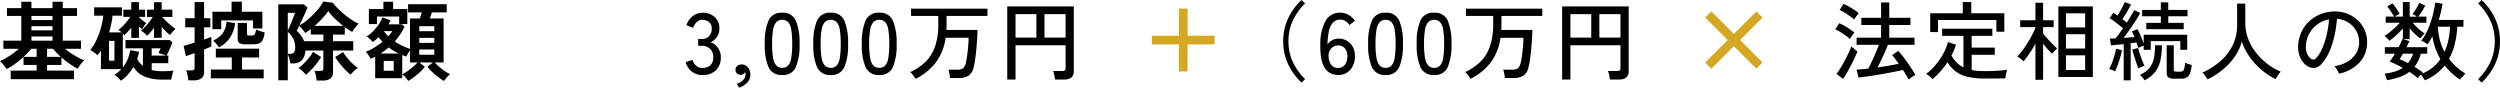
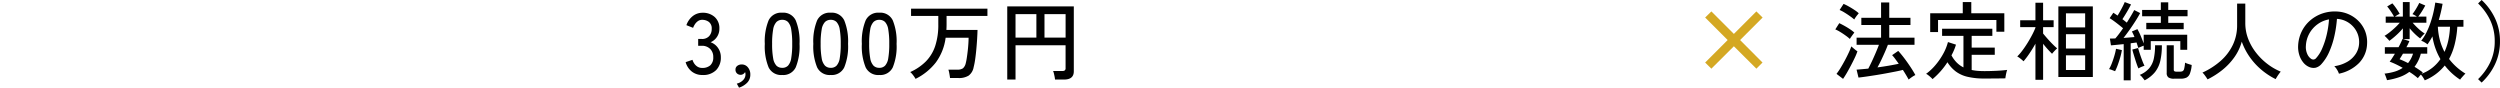
<svg xmlns="http://www.w3.org/2000/svg" width="522.104" height="18.306" viewBox="0 0 522.104 18.306">
  <g id="グループ_10617" data-name="グループ 10617" transform="translate(-8550.234 3951.462)">
    <path id="パス_85954" data-name="パス 85954" d="M3.924.2a3.48,3.48,0,0,1-2.2-.711,3.786,3.786,0,0,1-1.3-1.971L1.854-2.97a2.837,2.837,0,0,0,.36.765,2.245,2.245,0,0,0,.666.657,1.806,1.806,0,0,0,1.008.27A2.443,2.443,0,0,0,5.58-1.827a2.2,2.2,0,0,0,.612-1.719,2.294,2.294,0,0,0-.657-1.71A2.39,2.39,0,0,0,3.78-5.9H3.042V-7.326H3.78A1.98,1.98,0,0,0,5.337-7.92a2.184,2.184,0,0,0,.531-1.512,1.671,1.671,0,0,0-.6-1.458,2.3,2.3,0,0,0-1.377-.432,1.508,1.508,0,0,0-.9.27,2.431,2.431,0,0,0-.63.657,3.5,3.5,0,0,0-.378.747l-1.4-.558a4.086,4.086,0,0,1,1.368-1.926,3.254,3.254,0,0,1,1.98-.666,3.668,3.668,0,0,1,2.565.891A3.108,3.108,0,0,1,7.47-9.486a3.043,3.043,0,0,1-.5,1.728A3.015,3.015,0,0,1,5.634-6.642,3.153,3.153,0,0,1,7.182-5.454a3.328,3.328,0,0,1,.594,1.962A3.7,3.7,0,0,1,6.8-.828,3.789,3.789,0,0,1,3.924.2Zm7.65,2.646L11.106,2a2.636,2.636,0,0,0,1.332-.747A1.687,1.687,0,0,0,12.924.09a1.3,1.3,0,0,0-.09-.5A1.041,1.041,0,0,1,12.456,0a.981.981,0,0,1-.54.162,1.093,1.093,0,0,1-.765-.288,1.019,1.019,0,0,1-.315-.792A.934.934,0,0,1,11.2-1.7,1.457,1.457,0,0,1,12.06-2a1.612,1.612,0,0,1,1.332.567,2.246,2.246,0,0,1,.54,1.557A2.343,2.343,0,0,1,13.284,1.8,4.13,4.13,0,0,1,11.574,2.844ZM20.592.2a2.892,2.892,0,0,1-2.844-1.6,11.546,11.546,0,0,1-.792-4.9,11.611,11.611,0,0,1,.792-4.9,2.889,2.889,0,0,1,2.844-1.611A2.874,2.874,0,0,1,23.418-11.2a11.611,11.611,0,0,1,.792,4.9,11.546,11.546,0,0,1-.792,4.9A2.877,2.877,0,0,1,20.592.2Zm0-1.494a1.642,1.642,0,0,0,1.215-.459,2.97,2.97,0,0,0,.666-1.557A16.916,16.916,0,0,0,22.68-6.3a17.049,17.049,0,0,0-.207-3.006,2.97,2.97,0,0,0-.666-1.557,1.642,1.642,0,0,0-1.215-.459,1.65,1.65,0,0,0-1.206.459A2.968,2.968,0,0,0,18.7-9.306,16.353,16.353,0,0,0,18.486-6.3,16.225,16.225,0,0,0,18.7-3.312a2.968,2.968,0,0,0,.684,1.557A1.65,1.65,0,0,0,20.592-1.3ZM30.726.2a2.892,2.892,0,0,1-2.844-1.6,11.546,11.546,0,0,1-.792-4.9,11.611,11.611,0,0,1,.792-4.9,2.889,2.889,0,0,1,2.844-1.611A2.874,2.874,0,0,1,33.552-11.2a11.611,11.611,0,0,1,.792,4.9,11.546,11.546,0,0,1-.792,4.9A2.877,2.877,0,0,1,30.726.2Zm0-1.494a1.642,1.642,0,0,0,1.215-.459,2.97,2.97,0,0,0,.666-1.557A16.916,16.916,0,0,0,32.814-6.3a17.049,17.049,0,0,0-.207-3.006,2.97,2.97,0,0,0-.666-1.557,1.642,1.642,0,0,0-1.215-.459,1.65,1.65,0,0,0-1.206.459,2.968,2.968,0,0,0-.684,1.557A16.353,16.353,0,0,0,28.62-6.3a16.225,16.225,0,0,0,.216,2.988,2.968,2.968,0,0,0,.684,1.557A1.65,1.65,0,0,0,30.726-1.3ZM40.86.2a2.892,2.892,0,0,1-2.844-1.6,11.546,11.546,0,0,1-.792-4.9,11.611,11.611,0,0,1,.792-4.9,2.889,2.889,0,0,1,2.844-1.611A2.874,2.874,0,0,1,43.686-11.2a11.611,11.611,0,0,1,.792,4.9,11.546,11.546,0,0,1-.792,4.9A2.877,2.877,0,0,1,40.86.2Zm0-1.494a1.642,1.642,0,0,0,1.215-.459,2.97,2.97,0,0,0,.666-1.557A16.916,16.916,0,0,0,42.948-6.3a17.049,17.049,0,0,0-.207-3.006,2.97,2.97,0,0,0-.666-1.557,1.642,1.642,0,0,0-1.215-.459,1.65,1.65,0,0,0-1.206.459,2.968,2.968,0,0,0-.684,1.557A16.353,16.353,0,0,0,38.754-6.3a16.225,16.225,0,0,0,.216,2.988,2.968,2.968,0,0,0,.684,1.557A1.65,1.65,0,0,0,40.86-1.3Zm7.578,2.3a5.828,5.828,0,0,0-.5-.756,3.84,3.84,0,0,0-.612-.666,10.818,10.818,0,0,0,3.249-2.2,8.354,8.354,0,0,0,1.962-3.222A14.1,14.1,0,0,0,53.19-10.4v-1.728H47.5v-1.53H63.45v1.53H54.918V-10.4q0,.306-.009.6t-.027.585h6.5q-.018.774-.081,1.827T61.137-5.22q-.1,1.116-.243,2.115a15.37,15.37,0,0,1-.324,1.683A2.783,2.783,0,0,1,59.517.333a3.776,3.776,0,0,1-2.1.5H55.638q-.036-.36-.135-.9A5.8,5.8,0,0,0,55.3-.918h1.836a1.96,1.96,0,0,0,1.2-.279,1.962,1.962,0,0,0,.567-.981,11.111,11.111,0,0,0,.234-1.17q.108-.7.2-1.5t.135-1.521q.045-.72.045-1.206H54.72a11.063,11.063,0,0,1-2.052,5.166A12.191,12.191,0,0,1,48.438,1.008Zm19.152.144V-14.13h13.9V-.576q0,1.728-2.034,1.728h-1.89a5.68,5.68,0,0,0-.081-.576Q77.418.234,77.337-.1a3.082,3.082,0,0,0-.171-.531h1.89A.938.938,0,0,0,79.6-.756a.6.6,0,0,0,.171-.5V-6.012H69.318V1.152Zm7.776-8.766h4.41v-4.9h-4.41Zm-6.048,0h4.356v-4.9H69.318Z" transform="translate(8693 -3936)" />
-     <path id="パス_85955" data-name="パス 85955" d="M16.056,1.782a12.47,12.47,0,0,1-2.79-3.807A11.032,11.032,0,0,1,12.222-6.84a11.032,11.032,0,0,1,1.044-4.815,12.47,12.47,0,0,1,2.79-3.807l.738.72a12.476,12.476,0,0,0-2.556,3.573A10.05,10.05,0,0,0,13.32-6.84a10.05,10.05,0,0,0,.918,4.329,12.476,12.476,0,0,0,2.556,3.573ZM23.76.2A3.9,3.9,0,0,1,22.266-.09a2.958,2.958,0,0,1-1.233-.99A5.029,5.029,0,0,1,20.223-3a12.921,12.921,0,0,1-.243-3.069,9.989,9.989,0,0,1,1.134-5.121,3.4,3.4,0,0,1,3.024-1.629,3.367,3.367,0,0,1,1.755.477A4.089,4.089,0,0,1,27.2-11.124l-1.152.9a2.859,2.859,0,0,0-.8-.828,1.917,1.917,0,0,0-1.089-.306,2,2,0,0,0-1.575.657,3.957,3.957,0,0,0-.837,1.836,13.926,13.926,0,0,0-.27,2.727,2.389,2.389,0,0,1,.963-.927A2.794,2.794,0,0,1,23.778-7.4a3.409,3.409,0,0,1,1.746.45,3.237,3.237,0,0,1,1.224,1.269,4.037,4.037,0,0,1,.45,1.971,4.526,4.526,0,0,1-.432,2.016A3.4,3.4,0,0,1,25.56-.306,3.224,3.224,0,0,1,23.76.2Zm-.09-1.476a1.684,1.684,0,0,0,1.458-.7,2.885,2.885,0,0,0,.5-1.728,2.475,2.475,0,0,0-.522-1.647,1.7,1.7,0,0,0-1.368-.621,1.945,1.945,0,0,0-1.53.675,2.2,2.2,0,0,0-.5,1.719,2.957,2.957,0,0,0,.594,1.71A1.7,1.7,0,0,0,23.67-1.278ZM33.606.2a2.892,2.892,0,0,1-2.844-1.6,11.546,11.546,0,0,1-.792-4.9,11.611,11.611,0,0,1,.792-4.9,2.889,2.889,0,0,1,2.844-1.611A2.874,2.874,0,0,1,36.432-11.2a11.611,11.611,0,0,1,.792,4.9,11.546,11.546,0,0,1-.792,4.9A2.877,2.877,0,0,1,33.606.2Zm0-1.494a1.642,1.642,0,0,0,1.215-.459,2.97,2.97,0,0,0,.666-1.557A16.916,16.916,0,0,0,35.694-6.3a17.049,17.049,0,0,0-.207-3.006,2.97,2.97,0,0,0-.666-1.557,1.642,1.642,0,0,0-1.215-.459,1.65,1.65,0,0,0-1.206.459,2.968,2.968,0,0,0-.684,1.557A16.353,16.353,0,0,0,31.5-6.3a16.225,16.225,0,0,0,.216,2.988A2.968,2.968,0,0,0,32.4-1.755,1.65,1.65,0,0,0,33.606-1.3ZM43.74.2A2.892,2.892,0,0,1,40.9-1.4,11.546,11.546,0,0,1,40.1-6.3a11.611,11.611,0,0,1,.792-4.9,2.889,2.889,0,0,1,2.844-1.611A2.874,2.874,0,0,1,46.566-11.2a11.611,11.611,0,0,1,.792,4.9,11.546,11.546,0,0,1-.792,4.9A2.877,2.877,0,0,1,43.74.2Zm0-1.494a1.642,1.642,0,0,0,1.215-.459,2.97,2.97,0,0,0,.666-1.557A16.916,16.916,0,0,0,45.828-6.3a17.049,17.049,0,0,0-.207-3.006,2.97,2.97,0,0,0-.666-1.557,1.642,1.642,0,0,0-1.215-.459,1.65,1.65,0,0,0-1.206.459,2.968,2.968,0,0,0-.684,1.557A16.353,16.353,0,0,0,41.634-6.3a16.225,16.225,0,0,0,.216,2.988,2.968,2.968,0,0,0,.684,1.557A1.65,1.65,0,0,0,43.74-1.3Zm7.578,2.3a5.828,5.828,0,0,0-.5-.756A3.84,3.84,0,0,0,50.2-.414a10.818,10.818,0,0,0,3.249-2.2,8.354,8.354,0,0,0,1.962-3.222A14.1,14.1,0,0,0,56.07-10.4v-1.728H50.382v-1.53H66.33v1.53H57.8V-10.4q0,.306-.009.6t-.027.585h6.5q-.018.774-.081,1.827T64.017-5.22q-.1,1.116-.243,2.115a15.369,15.369,0,0,1-.324,1.683A2.783,2.783,0,0,1,62.4.333a3.776,3.776,0,0,1-2.1.5H58.518q-.036-.36-.135-.9a5.8,5.8,0,0,0-.207-.846h1.836a1.96,1.96,0,0,0,1.2-.279,1.962,1.962,0,0,0,.567-.981,11.111,11.111,0,0,0,.234-1.17q.108-.7.2-1.5t.135-1.521q.045-.72.045-1.206H57.6a11.063,11.063,0,0,1-2.052,5.166A12.191,12.191,0,0,1,51.318,1.008Zm19.152.144V-14.13h13.9V-.576q0,1.728-2.034,1.728h-1.89a5.68,5.68,0,0,0-.081-.576Q80.3.234,80.217-.1a3.082,3.082,0,0,0-.171-.531h1.89a.938.938,0,0,0,.549-.126.6.6,0,0,0,.171-.5V-6.012H72.2V1.152Zm7.776-8.766h4.41v-4.9h-4.41Zm-6.048,0h4.356v-4.9H72.2Z" transform="translate(8806 -3936)" />
    <path id="パス_85958" data-name="パス 85958" d="M15.84,1.152Q15.606.72,15.3.207T14.634-.864q-.612.162-1.521.342t-1.98.378q-1.071.2-2.142.369T6.975.531Q6.03.666,5.364.738l-.4-1.656q.468-.036,1.1-.09t1.35-.126q.342-.648.756-1.53t.8-1.791Q9.36-5.364,9.63-6.1H4.968V-7.6H10.08v-2.646H5.958v-1.494H10.08v-3.2h1.71v3.2h4.428v1.494H11.79V-7.6h5.274V-6.1H11.5q-.27.72-.639,1.557T10.1-2.88q-.4.828-.774,1.494,1.206-.162,2.367-.36t2.079-.4q-.378-.522-.729-1a8.587,8.587,0,0,0-.657-.8l1.278-.882q.54.576,1.206,1.449t1.3,1.827q.639.954,1.071,1.764a4.615,4.615,0,0,0-.72.423A8.359,8.359,0,0,0,15.84,1.152Zm-13.7-.144L.774-.036A12.9,12.9,0,0,0,1.62-1.278q.45-.738.891-1.557t.8-1.593a14.311,14.311,0,0,0,.558-1.35q.108.108.351.315t.5.414a3.371,3.371,0,0,0,.423.3,11.462,11.462,0,0,1-.54,1.323q-.36.765-.8,1.6T2.934-.243Q2.5.5,2.142,1.008ZM3.564-7.326a8.769,8.769,0,0,0-.873-.7q-.549-.4-1.134-.756a6.974,6.974,0,0,0-1.035-.54l.828-1.3q.5.234,1.08.558t1.125.684a7.6,7.6,0,0,1,.945.72q-.09.108-.288.378t-.387.54A3.661,3.661,0,0,0,3.564-7.326Zm.918-4.068a10.6,10.6,0,0,0-.882-.684q-.558-.4-1.143-.756a6.974,6.974,0,0,0-1.035-.54l.828-1.278a11.256,11.256,0,0,1,1.08.54q.612.342,1.179.72a6.911,6.911,0,0,1,.909.7q-.09.108-.3.369t-.387.522A3.708,3.708,0,0,0,4.482-11.394ZM20.826,1.062a3.131,3.131,0,0,0-.378-.387Q20.2.45,19.935.243a1.733,1.733,0,0,0-.459-.279,11.068,11.068,0,0,0,1.953-1.827,14.088,14.088,0,0,0,1.62-2.349,10.488,10.488,0,0,0,1-2.466l1.674.54a10.34,10.34,0,0,1-.4,1.116,11.864,11.864,0,0,1-.54,1.116,6.246,6.246,0,0,0,1.089,1.5,5.4,5.4,0,0,0,1.413,1.017V-7.974H22.824V-9.468H33.318v1.494H29v2.448h4.824v1.512H29V-.846a9.939,9.939,0,0,0,1.269.18q.675.054,1.413.054,1.152,0,2.448-.063t2.286-.189a3.858,3.858,0,0,0-.144.477q-.09.351-.153.72T36.036.9q-.918.018-2.106.027T31.68.936a15.009,15.009,0,0,1-3.546-.36A6.67,6.67,0,0,1,25.677-.54,7.194,7.194,0,0,1,23.94-2.466,15.561,15.561,0,0,1,20.826,1.062ZM20.34-8.766V-12.69h6.8v-2.34h1.782v2.34H35.82v3.852H34.164v-2.448H21.978v2.52ZM47.106.612V-14.13h7.2V.612Zm-4.788.594V-6.336q-.576,1.044-1.242,2.025a17.977,17.977,0,0,1-1.242,1.647,7.548,7.548,0,0,0-.639-.549,4.34,4.34,0,0,0-.675-.459,10.355,10.355,0,0,0,1.044-1.206q.558-.738,1.089-1.593t.972-1.7a15.3,15.3,0,0,0,.693-1.494v-.126H39.132v-1.44h3.186v-3.654h1.6v3.654h2.2v1.44h-2.2V-8.46q.378.468.927,1.089t1.1,1.17a11.745,11.745,0,0,0,.909.837q-.126.108-.351.333t-.423.45q-.2.225-.288.351-.378-.36-.891-.927T43.92-6.318V1.206ZM48.69-.846H52.7v-3.06H48.69Zm0-4.482H52.7V-8.316H48.69Zm0-4.41H52.7v-2.934H48.69ZM60.75,1.314v-7.56q-.756.072-1.458.144t-1.206.108L57.87-7.4q.252-.018.531-.018t.6-.018q.36-.4.774-.954t.846-1.17q-.594-.5-1.368-1.1t-1.44-1.008L58.59-12.8q.2.126.423.279l.459.315q.27-.432.567-.963t.549-1.035q.252-.5.378-.828l1.314.5q-.36.72-.855,1.557t-.945,1.521q.252.18.486.369l.432.351q.5-.792.909-1.485t.639-1.143l1.242.63q-.378.72-.963,1.638T61.983-9.243q-.657.927-1.269,1.7.612-.036,1.2-.09T63-7.722q-.126-.342-.27-.639t-.27-.531l1.152-.486a11.538,11.538,0,0,1,.693,1.413q.351.837.621,1.575V-8.208h9.09v3.15h-1.44V-6.876H66.4v1.818H64.926v-.864q-.252.09-.594.234t-.54.234q-.144-.486-.36-1.134l-.585.081q-.315.045-.639.081v7.74ZM65.466-9.36v-1.332h3.042V-12.06H64.6v-1.332h3.906v-1.584h1.548v1.584h4.032v1.332H70.056v1.368h3.222V-9.36ZM71.262.972A1.972,1.972,0,0,1,70.083.7a1.112,1.112,0,0,1-.351-.936V-6.012h1.476V-.936a.412.412,0,0,0,.117.342A.855.855,0,0,0,71.8-.5h.684a1.335,1.335,0,0,0,.567-.1.746.746,0,0,0,.324-.5,6.99,6.99,0,0,0,.189-1.278,4.089,4.089,0,0,0,.648.261q.414.135.738.225a6.132,6.132,0,0,1-.378,1.809,1.55,1.55,0,0,1-.729.837,2.829,2.829,0,0,1-1.2.216Zm-6.138.342q-.162-.234-.468-.6A2.61,2.61,0,0,0,64.1.18a5.184,5.184,0,0,0,1.989-1.4,4.7,4.7,0,0,0,.954-2.025A13.032,13.032,0,0,0,67.3-6.012h1.422A14.23,14.23,0,0,1,68.4-2.781,5.956,5.956,0,0,1,67.293-.414,6.763,6.763,0,0,1,65.124,1.314ZM58.95-.594l-.63-.243a3.242,3.242,0,0,0-.63-.189,7.927,7.927,0,0,0,.594-1.251q.288-.747.522-1.548a12.635,12.635,0,0,0,.342-1.449L60.372-5a12.764,12.764,0,0,1-.342,1.5q-.234.819-.513,1.584A11.5,11.5,0,0,1,58.95-.594Zm4.878-.576q-.144-.306-.324-.819t-.36-1.089q-.18-.576-.342-1.116t-.252-.918l1.206-.324q.126.468.36,1.188t.5,1.413a10.391,10.391,0,0,0,.477,1.107,5.6,5.6,0,0,0-.648.243A4,4,0,0,0,63.828-1.17ZM78.264,1.116q-.18-.306-.5-.747A4.529,4.529,0,0,0,77.2-.306a15.3,15.3,0,0,0,3.789-2.43,10.5,10.5,0,0,0,2.538-3.321,9.368,9.368,0,0,0,.909-4.131v-4.518h1.71v4.05a9.159,9.159,0,0,0,.6,3.3A11.149,11.149,0,0,0,88.4-4.446a13.039,13.039,0,0,0,2.367,2.34A12.137,12.137,0,0,0,93.546-.5q-.144.162-.36.459t-.405.6q-.189.306-.3.5A14.757,14.757,0,0,1,89.5-.9a13.988,13.988,0,0,1-2.43-2.655A13.251,13.251,0,0,1,85.41-6.768a10.453,10.453,0,0,1-1.521,3.222A13.064,13.064,0,0,1,81.414-.9,16.764,16.764,0,0,1,78.264,1.116ZM105.7-.072a3.546,3.546,0,0,0-.387-.819,3.138,3.138,0,0,0-.585-.747,7.53,7.53,0,0,0,2.754-.936,5.177,5.177,0,0,0,1.755-1.674,4.352,4.352,0,0,0,.675-2.142,4.8,4.8,0,0,0-.3-1.989,4.809,4.809,0,0,0-1-1.593,5,5,0,0,0-1.5-1.089,4.855,4.855,0,0,0-1.827-.459,24.32,24.32,0,0,1-.522,3.528,17.7,17.7,0,0,1-1.071,3.312,9.364,9.364,0,0,1-1.611,2.556,2.423,2.423,0,0,1-1.269.81,2.308,2.308,0,0,1-1.341-.162,3.189,3.189,0,0,1-1.224-.945A4.634,4.634,0,0,1,97.416-4a5.615,5.615,0,0,1-.234-1.98,7.48,7.48,0,0,1,.747-2.916,7.215,7.215,0,0,1,1.773-2.3,7.705,7.705,0,0,1,2.556-1.458,8.027,8.027,0,0,1,3.078-.4,6.791,6.791,0,0,1,2.448.594,6.688,6.688,0,0,1,2.034,1.422,6.268,6.268,0,0,1,1.359,2.106,6.319,6.319,0,0,1,.4,2.664,6.01,6.01,0,0,1-1.674,3.96A8.194,8.194,0,0,1,105.7-.072ZM99.936-3.15a.8.8,0,0,0,.468.117.758.758,0,0,0,.522-.279,7.064,7.064,0,0,0,1.269-2.016,16.5,16.5,0,0,0,.945-2.862,19.336,19.336,0,0,0,.486-3.222,5.745,5.745,0,0,0-2.43,1.044A5.977,5.977,0,0,0,99.5-8.424a5.82,5.82,0,0,0-.7,2.52,3.546,3.546,0,0,0,.288,1.719A2.306,2.306,0,0,0,99.936-3.15Zm23.688,4.464a5.07,5.07,0,0,0-.333-.576,4.521,4.521,0,0,0-.477-.63q-.18.2-.36.414t-.27.342A12.489,12.489,0,0,0,120.4-.45,7.633,7.633,0,0,1,118.368.63a14.512,14.512,0,0,1-2.628.648q-.036-.144-.135-.423T115.4.3a2.221,2.221,0,0,0-.18-.387A11.691,11.691,0,0,0,117.324-.5a6.108,6.108,0,0,0,1.692-.792q-.72-.414-1.422-.747t-1.3-.549a8.281,8.281,0,0,0,.513-.72q.279-.432.585-.936H115.29V-5.6h2.862q.27-.5.486-.963t.342-.765l.072.018V-9.54a13.953,13.953,0,0,1-1.377,1.431,15.914,15.914,0,0,1-1.449,1.179,2.41,2.41,0,0,0-.3-.36q-.207-.216-.4-.414a2.307,2.307,0,0,0-.306-.27,10.207,10.207,0,0,0,1.062-.738q.576-.45,1.143-.981a12.637,12.637,0,0,0,.981-1.017H115.47v-1.278h1.746q-.288-.522-.693-1.125a10.522,10.522,0,0,0-.747-1l1.08-.648a7.493,7.493,0,0,1,.549.675q.3.4.558.81t.423.711a2.966,2.966,0,0,0-.495.252q-.3.18-.513.324h1.674V-15.03h1.422v3.042H122q-.216-.144-.5-.306a2.838,2.838,0,0,0-.45-.216,10.977,10.977,0,0,0,.792-1.17q.4-.666.63-1.17l1.26.54q-.27.522-.684,1.188a11.369,11.369,0,0,1-.792,1.134h1.71v1.278H121.1a14.631,14.631,0,0,0,1.215,1.251,7.82,7.82,0,0,0,1.305,1,3.349,3.349,0,0,0-.495.477q-.315.351-.459.549a11.339,11.339,0,0,1-1.125-.963,14.024,14.024,0,0,1-1.071-1.161V-7.29h-1.368l1.314.414q-.126.288-.279.612t-.351.666h4.356v1.35H122.8a7.646,7.646,0,0,1-1.314,2.736q.468.288.909.585t.819.6q-.036.036-.1.108t-.153.162a8.138,8.138,0,0,0,2.268-1.269A8.607,8.607,0,0,0,126.9-3.114a13.427,13.427,0,0,1-1.674-4.752q-.234.45-.5.873t-.531.8a3.961,3.961,0,0,0-.6-.423,3.173,3.173,0,0,0-.711-.333,9.576,9.576,0,0,0,1.089-1.728,16.206,16.206,0,0,0,.864-2.088,22.3,22.3,0,0,0,.612-2.169q.243-1.071.369-1.989l1.53.252q-.144.828-.342,1.674t-.45,1.692h5.148v1.422h-1.278a19.88,19.88,0,0,1-.558,3.7A13.074,13.074,0,0,1,128.7-3.15a12.37,12.37,0,0,0,3.42,3.06,5.225,5.225,0,0,0-.4.405q-.234.261-.441.5a1.578,1.578,0,0,0-.261.36,12.794,12.794,0,0,1-1.773-1.377A13.7,13.7,0,0,1,127.8-1.782,10.424,10.424,0,0,1,123.624,1.314Zm4.122-5.94a11.616,11.616,0,0,0,.819-2.511,16.58,16.58,0,0,0,.333-2.745H126.36a13.3,13.3,0,0,0,.423,2.79A11.638,11.638,0,0,0,127.746-4.626Zm-7.614,2.34a5.479,5.479,0,0,0,.6-.9,6.058,6.058,0,0,0,.441-1.062H119.07q-.2.342-.378.63t-.324.522q.414.162.864.369T120.132-2.286ZM135.5,1.782l-.738-.72a12.171,12.171,0,0,0,2.565-3.573,10.134,10.134,0,0,0,.909-4.329,10.134,10.134,0,0,0-.909-4.329,12.172,12.172,0,0,0-2.565-3.573l.738-.72a12.47,12.47,0,0,1,2.79,3.807,11.032,11.032,0,0,1,1.044,4.815,11.032,11.032,0,0,1-1.044,4.815A12.47,12.47,0,0,1,135.5,1.782Z" transform="translate(8933 -3936)" />
-     <path id="パス_85956" data-name="パス 85956" d="M9.24-.54H7.42V-6.18H1.78V-8H7.44v-5.66H9.26v5.64L14.9-8v1.8l-5.64.02Z" transform="translate(8789 -3936)" fill="#d4a823" />
    <path id="パス_85957" data-name="パス 85957" d="M3.64-1.12,2.34-2.4l4.7-4.7-4.7-4.7,1.3-1.28,4.7,4.7,4.7-4.7,1.3,1.28L9.64-7.1l4.68,4.7L13.04-1.12,8.34-5.8Z" transform="translate(8904 -3936)" fill="#d4a823" />
-     <path id="パス_85953" data-name="パス 85953" d="M2.466,1.08V-.72H7.884V-1.908H5.148V-3.564A20.471,20.471,0,0,1,3.393-2.133,12.019,12.019,0,0,1,1.62-1.044,7.266,7.266,0,0,0,.99-1.89,10.269,10.269,0,0,0,.234-2.7,14.543,14.543,0,0,0,2.25-3.816,15.839,15.839,0,0,0,4.176-5.274H.936V-6.966H4.68v-5.166H1.692V-13.77H4.68V-15.1H6.8v1.332H11.2V-15.1h2.142v1.332h2.97v1.638h-2.97v5.166h3.8v1.692H13.824a16.112,16.112,0,0,0,1.962,1.386A14.311,14.311,0,0,0,17.82-2.844a4.482,4.482,0,0,0-.765.828,8.253,8.253,0,0,0-.585.9,14,14,0,0,1-1.71-1.026,17.934,17.934,0,0,1-1.692-1.332v1.566H10.062V-.72H15.7v1.8ZM6.8-6.966H11.2v-.882H6.8Zm0-2.16H11.2V-9.99H6.8Zm0-2.142H11.2v-.864H6.8Zm3.258,7.686h2.88q-.45-.414-.873-.846T11.3-5.274H10.062Zm-4.914,0H7.884V-5.274H6.75q-.342.414-.738.846A11.567,11.567,0,0,1,5.148-3.582ZM25.47,1.4A4.629,4.629,0,0,0,24.849.72a5.35,5.35,0,0,0-.711-.576,5.869,5.869,0,0,0,1.44-1.17H21.312V-4.9q-.18.252-.351.5t-.369.477a4.5,4.5,0,0,0-.7-.585,9.027,9.027,0,0,0-.81-.513,9.454,9.454,0,0,0,1.305-2.106,16.635,16.635,0,0,0,.936-2.556,14.355,14.355,0,0,0,.477-2.5H19.89v-1.746H25.7v1.746H23.742a16.479,16.479,0,0,1-.279,1.746q-.189.882-.441,1.746h2.61q-.18-.162-.351-.3t-.315-.243A8.5,8.5,0,0,0,26.3-10.467a13.267,13.267,0,0,0,1.152-1.467H25.992v-1.512h1.656v-1.566h1.6v1.566h1.3v1.512h-1.3v.054q.342.342.747.675t.783.585a4.758,4.758,0,0,0-.477.639q-.261.405-.405.621-.162-.144-.324-.279t-.324-.3V-7.56h-1.6V-9.684q-.36.45-.738.864a10.164,10.164,0,0,1-.72.72l-.144-.18a1.034,1.034,0,0,0-.162-.162v7.056A7.683,7.683,0,0,0,26.91-3.141a7.45,7.45,0,0,0,.522-1.845l1.836.342q-.072.4-.171.765t-.225.729a4.6,4.6,0,0,0,1.206,1.44V-5.364H26.442V-7.092h9.234l.576.468q-.162.4-.387.936t-.459,1.035q-.234.5-.4.8h.378v1.584H31.914v1.44a7.247,7.247,0,0,0,1.071.18q.567.054,1.179.054.576,0,1.179-.027t1.125-.1a4.845,4.845,0,0,0-.189.585q-.1.369-.171.729a5.372,5.372,0,0,0-.09.576H34.254A10.564,10.564,0,0,1,30.636.612,5.12,5.12,0,0,1,28.1-1.476,9.588,9.588,0,0,1,26.937.117,8.328,8.328,0,0,1,25.47,1.4ZM32.4-7.56V-9.648q-.36.468-.729.9a7.711,7.711,0,0,1-.711.738,7.306,7.306,0,0,0-.6-.567,4.323,4.323,0,0,0-.693-.495A8.545,8.545,0,0,0,31.023-10.4a14.067,14.067,0,0,0,1.125-1.53H30.924v-1.512H32.4v-1.566H34v1.566h2.232v1.512H34.11a15.76,15.76,0,0,0,1.341,1.359A11.473,11.473,0,0,0,36.882-9.45q-.27.27-.612.648t-.54.648a9.816,9.816,0,0,1-.855-.756A12.013,12.013,0,0,1,34-9.864v2.3ZM23-2.79h1.134V-6.93H23Zm8.91-1.062h2.952a7.4,7.4,0,0,0-.756-.3,7.569,7.569,0,0,0-.774-.225q.09-.216.225-.5t.207-.486H31.914Zm7.65,5.166a6,6,0,0,0-.09-.684q-.072-.4-.162-.774a3.339,3.339,0,0,0-.2-.612h1.1a.862.862,0,0,0,.513-.117.554.554,0,0,0,.153-.459V-4.374q-.594.216-1.08.387t-.738.243L38.574-5.9q.432-.09,1.035-.27t1.269-.4V-9.756H38.916v-1.908h1.962V-15.03h1.98v3.366h1.3v1.908h-1.3v2.538q.486-.162.882-.306t.63-.234v2q-.252.126-.648.288t-.864.342V-.468A1.608,1.608,0,0,1,42.309.891a2.64,2.64,0,0,1-1.629.423ZM44.262.9V-.936h4.374v-2.52h-3.33V-5.292h9.036v1.836H50.778v2.52H55.3V.9ZM44.6-9.36v-3.654h4V-15.12h2.142v2.106h4.284v3.492H53.082V-11.2H46.44V-9.36Zm6.858,3.15a2.223,2.223,0,0,1-1.215-.252,1.034,1.034,0,0,1-.369-.918v-3.294h1.944V-8.46a.491.491,0,0,0,.081.324q.081.09.4.09h.5a.8.8,0,0,0,.6-.2,2.133,2.133,0,0,0,.279-1.062,8.4,8.4,0,0,0,.873.333q.567.189.945.279a4.706,4.706,0,0,1-.414,1.6,1.409,1.409,0,0,1-.774.711A3.734,3.734,0,0,1,53.1-6.21Zm-5.508.63q-.252-.36-.567-.747A5.793,5.793,0,0,0,44.748-7a4.9,4.9,0,0,0,2.007-1.53,4.922,4.922,0,0,0,.783-2.412l1.8.324A7.228,7.228,0,0,1,48.276-7.6,6.1,6.1,0,0,1,45.954-5.58ZM66.366,1.35a5.8,5.8,0,0,0-.09-.657Q66.2.306,66.114-.063a2.857,2.857,0,0,0-.2-.585H67.1a.919.919,0,0,0,.513-.108.525.525,0,0,0,.153-.45V-4.914H64.008a3.367,3.367,0,0,1-.423,1.6,2.117,2.117,0,0,1-.927.846,2.939,2.939,0,0,1-1.224.252h-.558a7.937,7.937,0,0,0-.234-1.044,8.51,8.51,0,0,0-.306-.9V1.3h-1.98V-14.562h5.292l.81.684q-.144.36-.432,1T63.4-11.511q-.333.729-.639,1.359a10.2,10.2,0,0,0,1.512-1.026,16.535,16.535,0,0,0,1.44-1.314,16.833,16.833,0,0,0,1.224-1.4,8.256,8.256,0,0,0,.828-1.251l1.98.252a9.385,9.385,0,0,0,.981,1.134,18.722,18.722,0,0,0,1.413,1.287A18.156,18.156,0,0,0,73.71-11.3a7.851,7.851,0,0,0,1.44.774,6.01,6.01,0,0,0-.486.513q-.27.315-.5.648a5.857,5.857,0,0,0-.36.567q-.36-.2-.756-.45t-.81-.558v1.566H69.786v1.386H74v1.944H69.786V-.432A1.634,1.634,0,0,1,69.255.927a2.559,2.559,0,0,1-1.611.423ZM64.116.144a7.435,7.435,0,0,0-.72-.765,5.265,5.265,0,0,0-.81-.639,10.906,10.906,0,0,0,1.143-.99,12.727,12.727,0,0,0,1.08-1.206,8.1,8.1,0,0,0,.783-1.17l1.692,1.062a10.076,10.076,0,0,1-.927,1.377q-.549.693-1.134,1.305A11.1,11.1,0,0,1,64.116.144ZM73.44.126A12.466,12.466,0,0,1,72.324-.891a16.014,16.014,0,0,1-1.143-1.3,12.431,12.431,0,0,1-.945-1.359L71.892-4.59a8.615,8.615,0,0,0,.81,1.161,12.082,12.082,0,0,0,1.107,1.188,11.045,11.045,0,0,0,1.161.963,4.96,4.96,0,0,0-.8.639A10.38,10.38,0,0,0,73.44.126Zm-9.7-6.984H67.77V-8.244H65.142V-9.4q-.288.234-.585.441t-.585.387a4.133,4.133,0,0,0-.36-.5q-.234-.288-.477-.558a5.928,5.928,0,0,0-.423-.432q-.162.342-.288.612a4.062,4.062,0,0,1-.216.414,8.388,8.388,0,0,1,.882,1A4.624,4.624,0,0,1,63.738-6.858Zm2.214-3.2H71.91a19.926,19.926,0,0,1-1.791-1.557,11.638,11.638,0,0,1-1.341-1.521,13.759,13.759,0,0,1-1.251,1.548A19.939,19.939,0,0,1,65.952-10.062ZM60.336-4.23h.54a.979.979,0,0,0,.738-.279,1.783,1.783,0,0,0,.27-1.179A4.112,4.112,0,0,0,60.336-8.8Zm0-4.824q.144-.306.36-.819t.45-1.089q.234-.576.432-1.071t.27-.747H60.336ZM85.5,1.44a7.522,7.522,0,0,0-.585-.747A4.009,4.009,0,0,0,84.24.054v.81H78.588v-4.5q-.234.126-.459.243a3.81,3.81,0,0,1-.477.207,3.782,3.782,0,0,0-.279-.486q-.189-.288-.4-.567a1.807,1.807,0,0,0-.387-.4,10.09,10.09,0,0,0,1.818-.882,14.994,14.994,0,0,0,1.71-1.206q-.216-.234-.423-.477t-.4-.495q-.288.288-.594.549t-.612.477q-.234-.27-.6-.63a3.367,3.367,0,0,0-.693-.54A7.372,7.372,0,0,0,78.1-8.9a10.217,10.217,0,0,0,1.206-1.431,6.249,6.249,0,0,0,.792-1.494l1.71.594q-.09.2-.2.414a4.024,4.024,0,0,1-.252.432h2.826l.54.486a13.81,13.81,0,0,1-.909,1.611A12.372,12.372,0,0,1,82.674-6.8a12.834,12.834,0,0,0,1.584.9,13.187,13.187,0,0,0,1.6.648V-11.61h2.07q.09-.288.2-.63t.2-.63H85.464v-1.71h8.064v1.71h-3.1q-.09.288-.207.621L90-11.61h2.88v9.2H91.026a11.649,11.649,0,0,0,.945.909,12.344,12.344,0,0,0,1.143.882,9.6,9.6,0,0,0,1.1.657,6.075,6.075,0,0,0-.666.657,6.935,6.935,0,0,0-.594.747A12.475,12.475,0,0,1,91.116.117,13.356,13.356,0,0,1,89.5-1.512l1.152-.9H87.8l1.17.9A11.83,11.83,0,0,1,87.354.117,13.249,13.249,0,0,1,85.5,1.44ZM77.274-10.44v-3.132H80.3V-15.1h2.034v1.53H85.3v3.132h-1.71v-1.566H78.966v1.566ZM84.24.036a7.418,7.418,0,0,0,1.1-.648q.594-.414,1.152-.891a9.118,9.118,0,0,0,.936-.909H85.86V-4.95q-.2.288-.432.666a3.516,3.516,0,0,0-.324.63q-.216-.072-.432-.153T84.24-3.96Zm-3.87-.72h2.088V-2.736H80.37ZM87.8-4.032h3.132v-1.1H87.8Zm0-2.484h3.132V-7.56H87.8Zm0-2.43h3.132V-9.99H87.8ZM79.722-4.284h3.762a11.187,11.187,0,0,1-2.07-1.278q-.4.342-.819.657T79.722-4.284Zm1.6-3.6a7.712,7.712,0,0,0,.864-1.08h-1.8A8.175,8.175,0,0,0,81.324-7.884Z" transform="translate(8550 -3936)" />
  </g>
</svg>